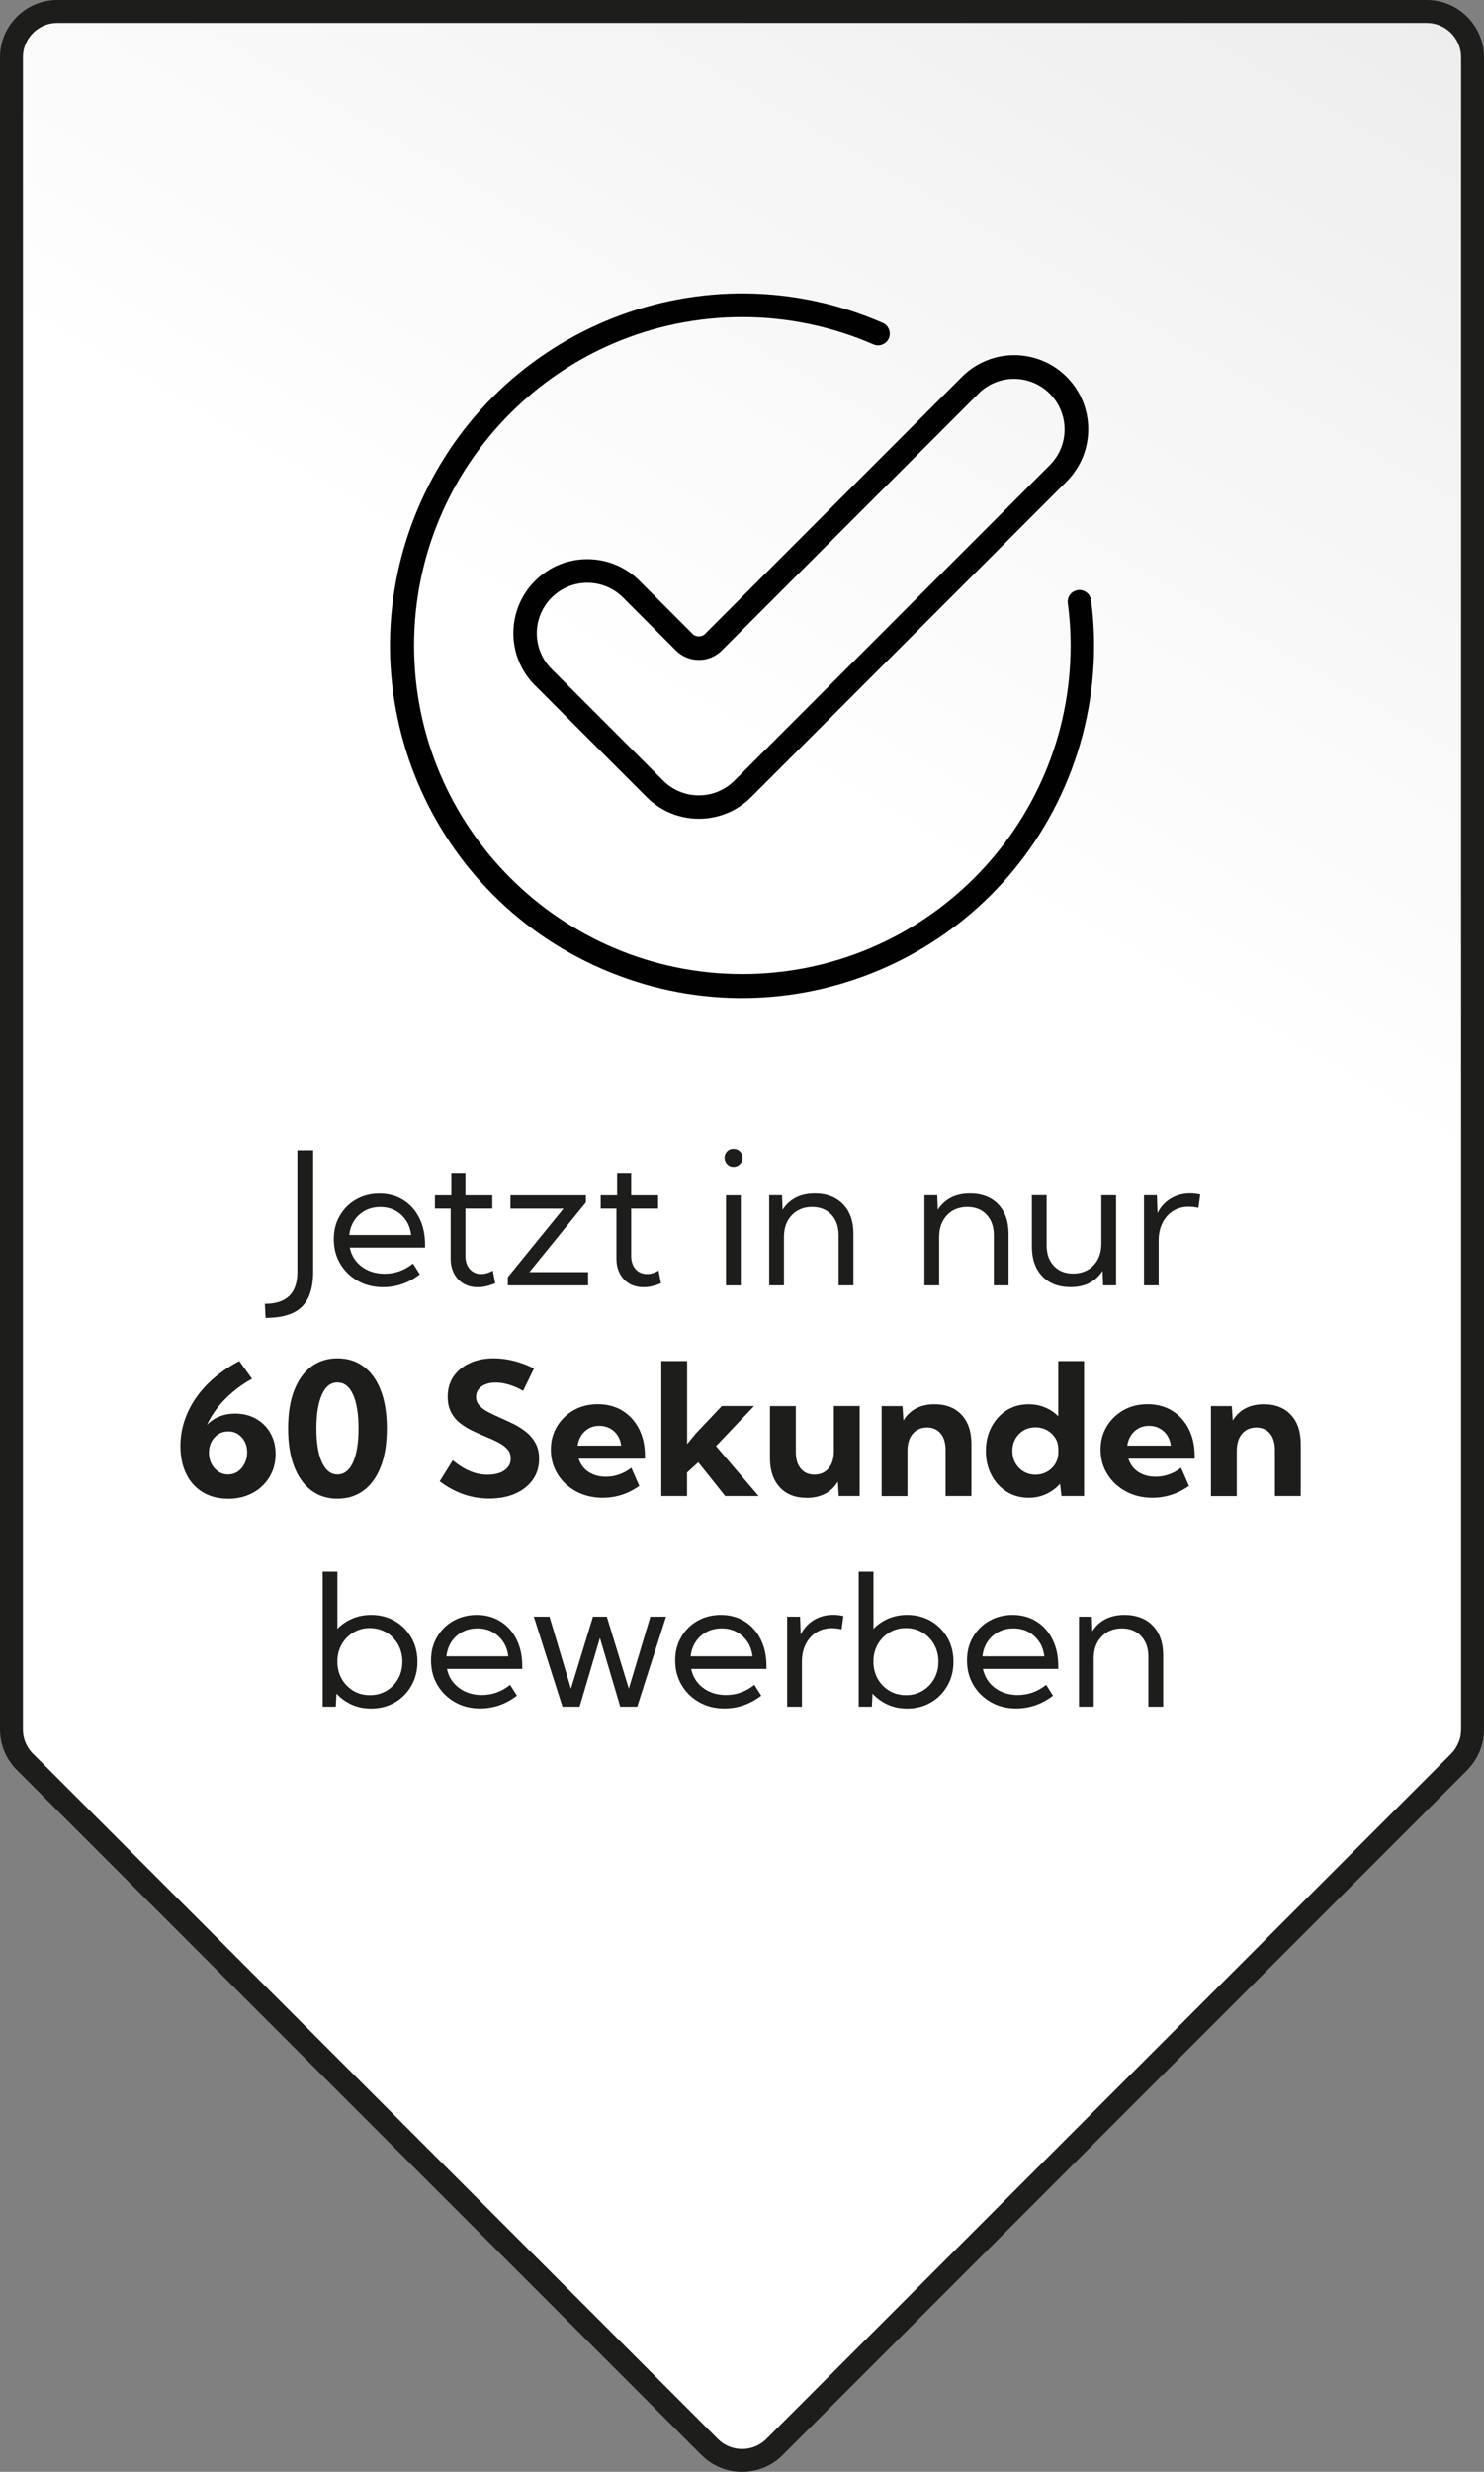
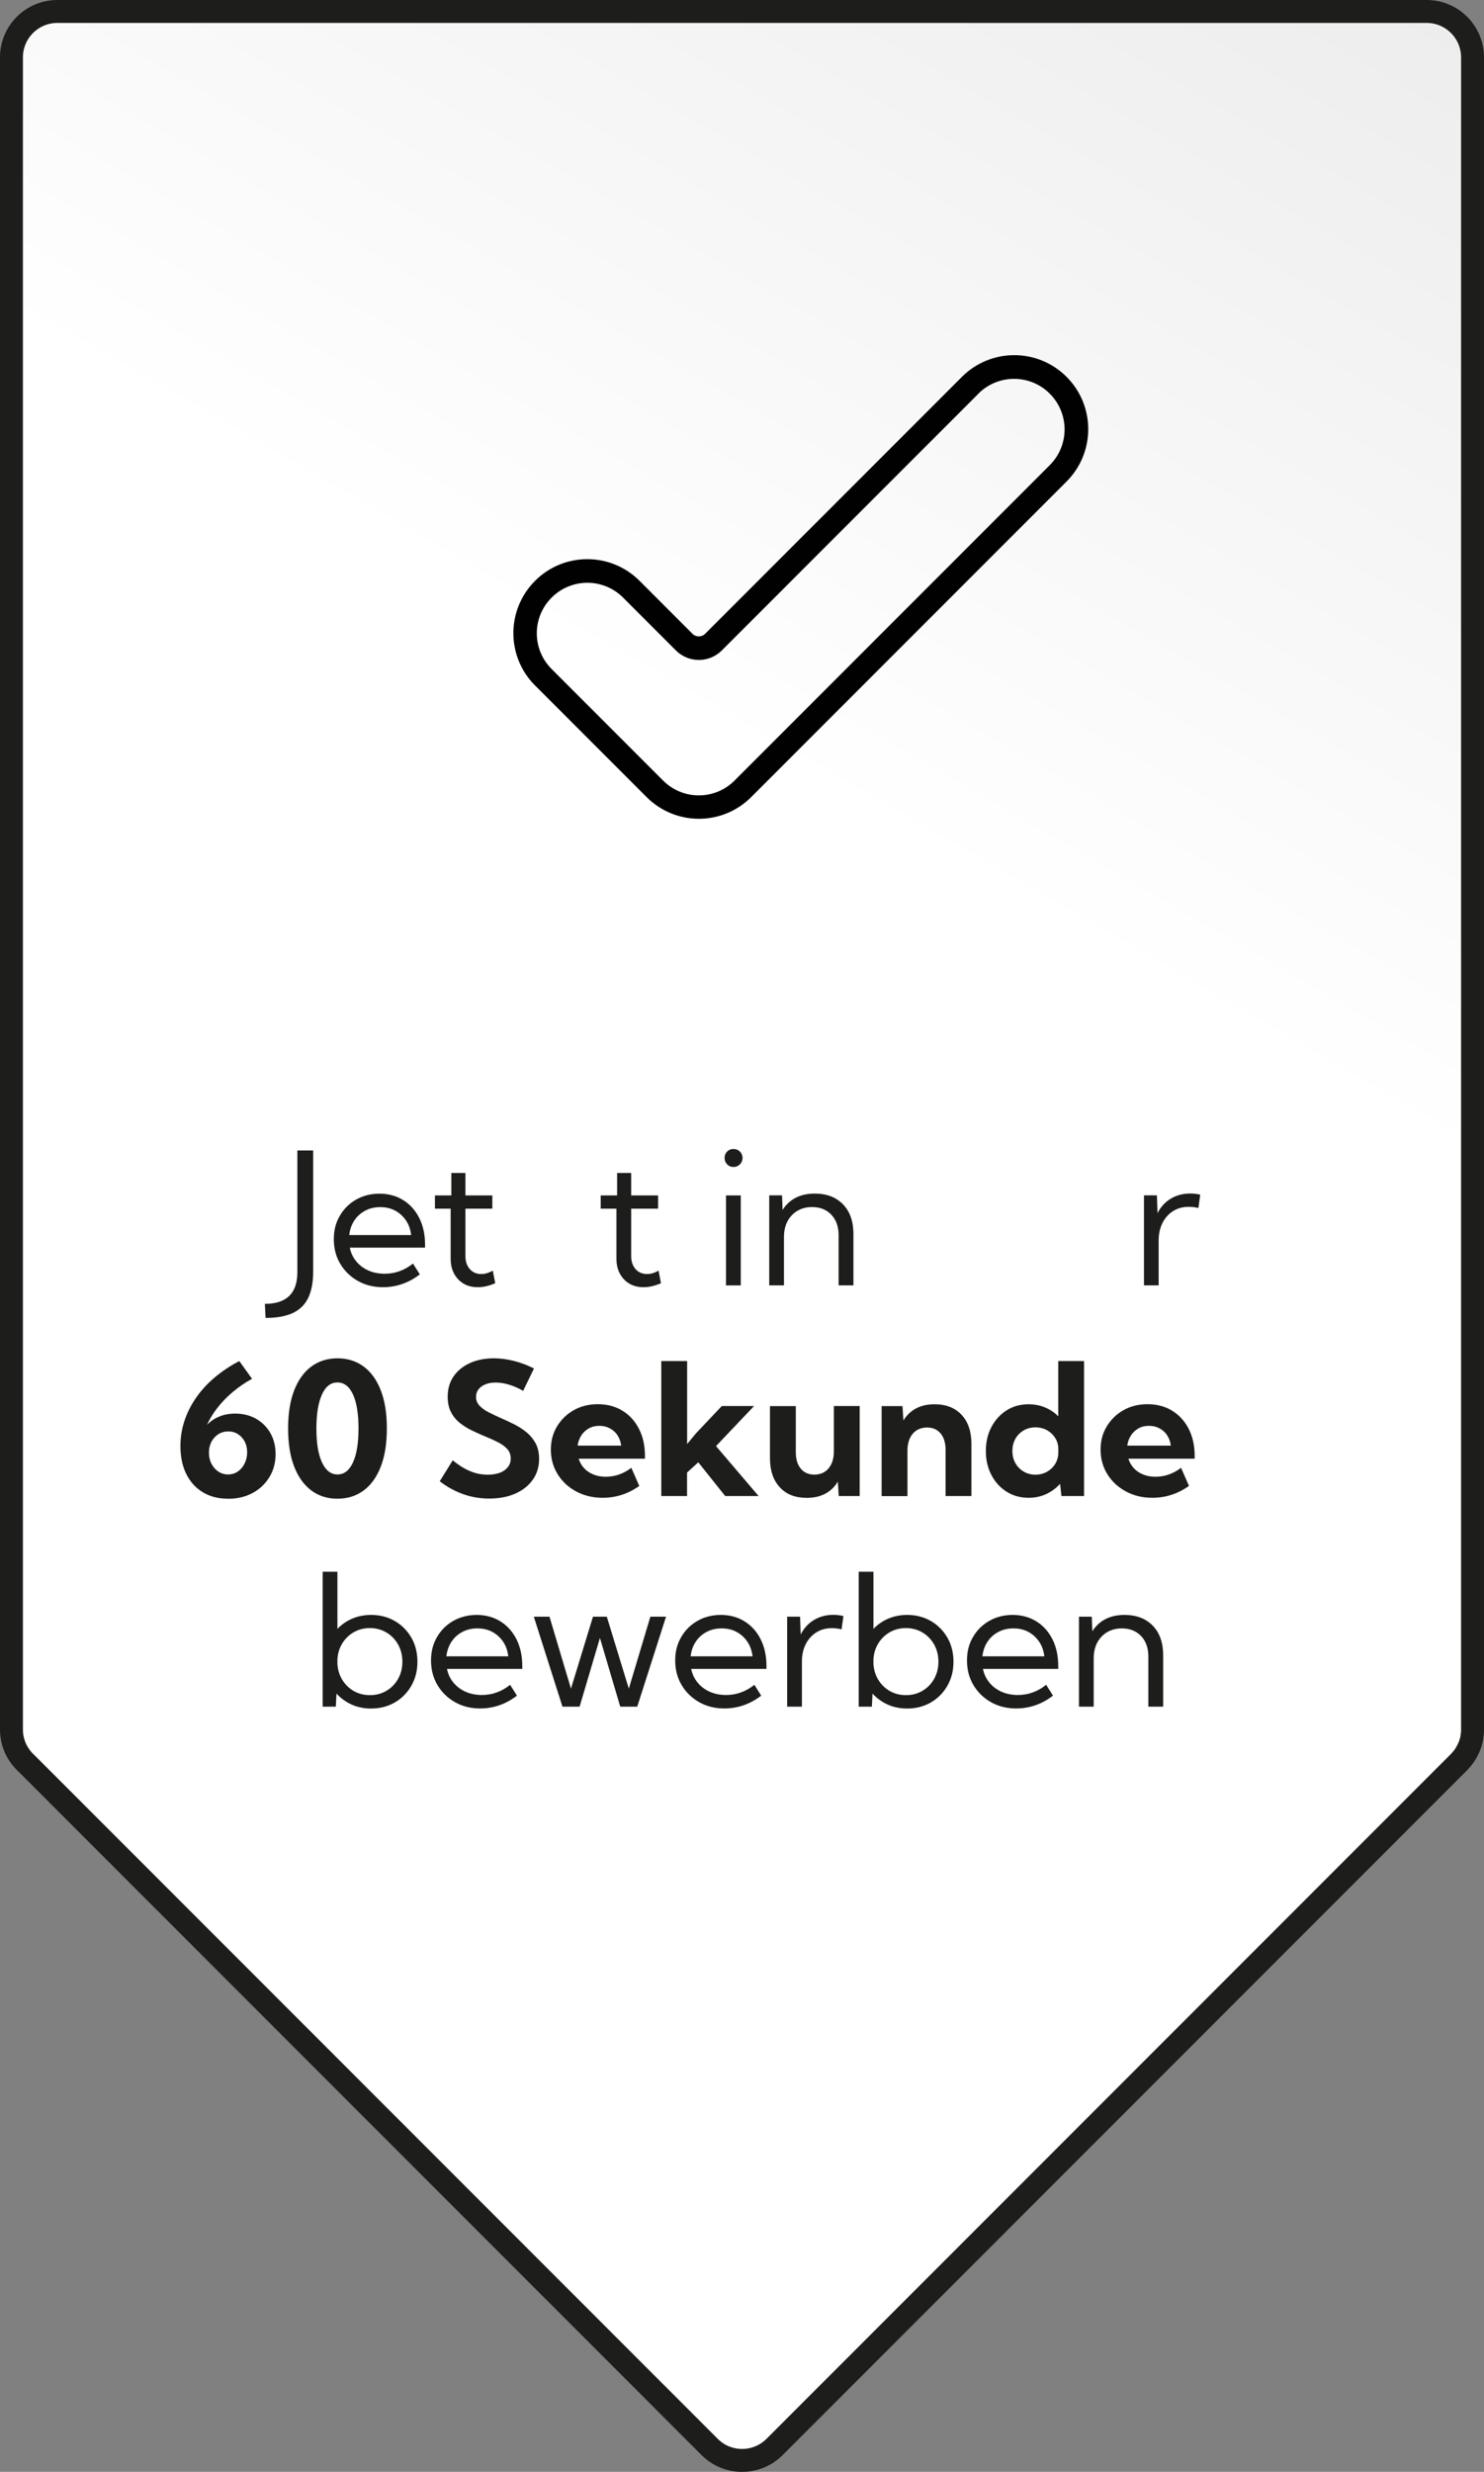
<svg xmlns="http://www.w3.org/2000/svg" viewBox="0 0 194.18 323.25">
  <rect x="0" y="0" width="194.18" height="323.25" fill="#808080" stroke="none" />
  <defs>
    <style>.f{fill:#010101;}.g{fill:#1d1d1b;}.h{fill:url(#d);stroke:#1d1d1b;stroke-miterlimit:10;stroke-width:3px;}</style>
    <linearGradient id="d" x1="7.96" y1="271.21" x2="169.83" y2="-9.16" gradientTransform="matrix(1, 0, 0, 1, 0, 0)" gradientUnits="userSpaceOnUse">
      <stop offset=".6" stop-color="#fff" />
      <stop offset="1" stop-color="#ededed" />
    </linearGradient>
  </defs>
  <g id="a" />
  <g id="b">
    <g id="c">
      <g>
        <path class="h" d="M192.68,7.5c0-3.31-2.69-6-6-6H7.5C4.19,1.5,1.5,4.19,1.5,7.5V226.17c0,1.77,.77,3.35,1.98,4.45l89.38,89.38c2.34,2.34,6.14,2.34,8.49,0l89.57-89.57s.03-.05,.06-.07c.25-.26,.48-.54,.68-.83,.03-.04,.05-.09,.08-.14,.18-.29,.34-.59,.48-.91,.02-.04,.03-.09,.05-.13,.13-.32,.23-.65,.3-1,0-.03,0-.06,.01-.08,.06-.35,.1-.71,.1-1.08h0V7.5Z" />
        <g>
          <path class="g" d="M34.75,172.33l-.09-1.82c1.42,0,2.48-.35,3.19-1.04,.71-.69,1.06-1.73,1.06-3.1v-15.92h2.07v15.83c0,1.4-.22,2.55-.65,3.45-.43,.89-1.11,1.55-2.02,1.98-.91,.42-2.1,.64-3.55,.64Z" />
          <path class="g" d="M54.94,166.65c-1.46,1.12-3.07,1.68-4.83,1.68-1.22,0-2.32-.27-3.29-.82-.97-.55-1.74-1.3-2.3-2.24s-.84-2.01-.84-3.21,.26-2.17,.78-3.06c.52-.9,1.23-1.61,2.13-2.12,.9-.52,1.93-.78,3.07-.78s2.21,.28,3.11,.85c.9,.56,1.6,1.35,2.1,2.35,.5,1,.75,2.17,.75,3.48v.38h-9.85c.14,.69,.43,1.29,.85,1.8s.96,.91,1.59,1.19c.64,.28,1.35,.42,2.13,.42,1.35,0,2.58-.44,3.7-1.33l.89,1.41Zm-9.24-5.14h8.1c-.09-.73-.31-1.37-.68-1.91s-.83-.97-1.41-1.28c-.58-.31-1.23-.46-1.95-.46s-1.39,.15-1.97,.46c-.58,.31-1.06,.73-1.42,1.28-.37,.55-.59,1.18-.67,1.91Z" />
          <path class="g" d="M64.8,167.81c-.78,.34-1.53,.52-2.27,.52s-1.33-.15-1.86-.46c-.53-.31-.95-.75-1.25-1.31-.3-.56-.45-1.21-.45-1.96v-6.54h-2.06v-1.73h2.15v-2.94h1.84v2.94h3.52v1.73h-3.52v6.19c0,.71,.19,1.27,.57,1.71,.38,.43,.88,.65,1.5,.65,.5,0,1-.15,1.51-.45l.32,1.66Z" />
-           <path class="g" d="M76.96,168.09h-10.51v-1.07l7.28-8.95h-6.93v-1.74h9.86v.93l-7.39,9.1h7.68v1.74Z" />
          <path class="g" d="M86.49,167.81c-.78,.34-1.53,.52-2.27,.52s-1.33-.15-1.86-.46c-.53-.31-.95-.75-1.25-1.31-.3-.56-.45-1.21-.45-1.96v-6.54h-2.06v-1.73h2.15v-2.94h1.84v2.94h3.52v1.73h-3.52v6.19c0,.71,.19,1.27,.57,1.71,.38,.43,.88,.65,1.5,.65,.5,0,1-.15,1.51-.45l.32,1.66Z" />
          <path class="g" d="M95.97,152.61c-.33,0-.61-.12-.83-.35-.22-.23-.33-.51-.33-.84s.11-.6,.33-.82c.22-.23,.5-.34,.83-.34s.62,.11,.85,.34c.23,.23,.34,.5,.34,.82s-.11,.61-.34,.84c-.23,.23-.51,.35-.85,.35Zm.96,15.49h-1.93v-11.77h1.93v11.77Z" />
          <path class="g" d="M111.66,168.09h-1.93v-6.57c0-1.11-.32-2-.95-2.67-.64-.67-1.48-1-2.53-1s-1.97,.36-2.65,1.08-1.02,1.66-1.02,2.83v6.33h-1.93v-11.77h1.68l.07,1.91c.43-.69,1-1.22,1.71-1.59s1.54-.55,2.5-.55c1.56,0,2.79,.47,3.7,1.41,.91,.94,1.36,2.23,1.36,3.87v6.72Z" />
-           <path class="g" d="M131.97,168.09h-1.93v-6.57c0-1.11-.32-2-.95-2.67-.63-.67-1.48-1-2.53-1s-1.98,.36-2.65,1.08c-.68,.72-1.02,1.66-1.02,2.83v6.33h-1.93v-11.77h1.68l.07,1.91c.43-.69,1-1.22,1.71-1.59s1.54-.55,2.49-.55c1.56,0,2.79,.47,3.7,1.41s1.36,2.23,1.36,3.87v6.72Z" />
-           <path class="g" d="M146.04,168.09h-1.7l-.07-1.91c-.43,.69-1,1.22-1.7,1.59s-1.53,.55-2.49,.55c-1.56,0-2.79-.47-3.7-1.42s-1.36-2.24-1.36-3.88v-6.71h1.93v6.57c0,1.11,.32,2,.95,2.67,.63,.67,1.47,1,2.52,1s1.99-.36,2.67-1.08,1.02-1.66,1.02-2.82v-6.33h1.93v11.77Z" />
          <path class="g" d="M151.62,168.09h-1.93v-11.77h1.69l.08,2.33c.41-.81,.98-1.44,1.72-1.89s1.59-.68,2.56-.68c.21,0,.43,.01,.65,.04,.22,.02,.44,.06,.66,.11l-.24,1.74c-.43-.1-.86-.15-1.28-.15-.77,0-1.45,.19-2.04,.56-.59,.38-1.05,.89-1.38,1.55-.33,.66-.5,1.42-.5,2.27v5.88Z" />
          <path class="g" d="M29.82,195.99c-1.26,0-2.36-.28-3.29-.85-.93-.56-1.65-1.36-2.16-2.39s-.76-2.25-.76-3.64c0-1.13,.17-2.22,.52-3.28,.35-1.06,.85-2.07,1.51-3.02,.66-.95,1.46-1.84,2.42-2.65s2.04-1.54,3.25-2.17l1.67,2.32c-.92,.5-1.76,1.08-2.52,1.72s-1.43,1.33-2,2.06c-.57,.73-1.03,1.48-1.38,2.25,.45-.47,.98-.84,1.61-1.09,.62-.26,1.32-.39,2.08-.39,1.03,0,1.94,.23,2.74,.68,.8,.46,1.42,1.08,1.87,1.87s.68,1.71,.68,2.74c0,1.13-.27,2.14-.81,3.02-.54,.88-1.27,1.58-2.21,2.08s-2,.75-3.21,.75Zm.01-3.17c.48,0,.9-.13,1.28-.38,.37-.25,.67-.6,.89-1.04,.22-.44,.34-.93,.34-1.47s-.11-1-.32-1.41c-.22-.41-.51-.73-.88-.97-.37-.24-.79-.36-1.27-.36s-.91,.12-1.29,.36c-.38,.24-.69,.57-.91,.99-.22,.42-.33,.9-.33,1.43s.11,1.03,.33,1.45,.52,.77,.9,1.02c.38,.25,.8,.38,1.26,.38Z" />
          <path class="g" d="M44.15,195.99c-1.32,0-2.46-.36-3.42-1.08s-1.71-1.76-2.24-3.13c-.53-1.37-.79-3.03-.79-4.98s.26-3.6,.79-4.97c.53-1.36,1.28-2.41,2.24-3.12s2.11-1.08,3.42-1.08,2.47,.36,3.44,1.08,1.71,1.76,2.24,3.12c.53,1.37,.79,3.02,.79,4.97s-.26,3.61-.79,4.98c-.53,1.37-1.27,2.41-2.24,3.13s-2.12,1.08-3.44,1.08Zm0-3.17c.88,0,1.56-.53,2.04-1.58,.48-1.05,.72-2.53,.72-4.44s-.24-3.39-.72-4.44-1.16-1.57-2.04-1.57-1.54,.52-2.02,1.57-.73,2.53-.73,4.44,.24,3.39,.73,4.44c.49,1.05,1.16,1.58,2.02,1.58Z" />
          <path class="g" d="M57.52,193.74l1.72-2.77c.54,.44,1.06,.8,1.57,1.08s1.01,.48,1.5,.61,1,.19,1.52,.19c.61,0,1.14-.09,1.59-.26,.45-.17,.79-.42,1.04-.74,.25-.32,.37-.69,.37-1.12,0-.49-.16-.91-.47-1.25-.31-.34-.72-.63-1.23-.89s-1.05-.5-1.64-.74c-.57-.24-1.15-.49-1.72-.77-.58-.28-1.11-.61-1.59-.99s-.87-.85-1.16-1.41c-.29-.55-.44-1.23-.44-2.02,0-1.04,.26-1.93,.78-2.68s1.24-1.33,2.15-1.74c.91-.41,1.95-.61,3.12-.61,.82,0,1.68,.11,2.57,.33,.89,.22,1.78,.55,2.67,1l-1.42,2.93c-.56-.34-1.16-.6-1.8-.8-.64-.2-1.25-.29-1.81-.29-.51,0-.96,.08-1.34,.24-.38,.16-.68,.37-.89,.65-.21,.28-.32,.61-.32,.98,0,.45,.15,.83,.46,1.16,.31,.33,.7,.61,1.19,.86,.49,.25,1.02,.5,1.58,.75,.58,.25,1.17,.53,1.76,.82,.59,.3,1.13,.65,1.62,1.05,.49,.4,.89,.89,1.19,1.45,.3,.56,.45,1.23,.45,2.02,0,1.04-.27,1.94-.82,2.72-.55,.78-1.31,1.39-2.29,1.82-.98,.44-2.12,.65-3.42,.65-1.19,0-2.33-.19-3.42-.58s-2.11-.95-3.05-1.68Z" />
          <path class="g" d="M83.65,194.32c-1.46,1.04-3.06,1.55-4.79,1.55-1.29,0-2.44-.28-3.47-.83s-1.83-1.3-2.42-2.25c-.59-.95-.89-2.02-.89-3.21s.27-2.15,.81-3.05c.54-.89,1.27-1.6,2.19-2.12s1.98-.78,3.15-.78,2.29,.28,3.21,.85c.93,.57,1.65,1.36,2.17,2.38,.52,1.02,.78,2.19,.78,3.52v.38h-8.67c.14,.46,.37,.87,.69,1.22,.32,.35,.72,.63,1.2,.83,.48,.2,1.03,.31,1.65,.31,1.2,0,2.32-.39,3.35-1.17l1.04,2.37Zm-8.08-5.27h5.71c-.06-.51-.22-.96-.48-1.35-.25-.39-.59-.69-1-.91-.41-.22-.87-.33-1.38-.33s-.98,.11-1.38,.34-.73,.53-.98,.92-.41,.83-.48,1.33Z" />
          <path class="g" d="M89.91,195.64h-3.38v-17.65h3.38v10.85l1.15-1.39,3.39-3.58h4.22l-4.98,5.24,5.57,6.53h-4.37l-3.52-4.41-1.47,1.34v3.07Z" />
          <path class="g" d="M112.49,195.64h-2.74l-.12-1.88c-.42,.69-.97,1.22-1.65,1.58-.69,.36-1.49,.54-2.41,.54-1.51,0-2.69-.46-3.54-1.39-.86-.93-1.28-2.2-1.28-3.81v-6.8h3.38v6.02c0,.92,.22,1.64,.65,2.16,.44,.52,1.03,.78,1.78,.78s1.41-.27,1.86-.82c.46-.55,.69-1.28,.69-2.22v-5.93h3.38v11.77Z" />
          <path class="g" d="M127.11,195.64h-3.38v-6.02c0-.92-.22-1.64-.65-2.16-.44-.52-1.03-.78-1.78-.78s-1.41,.27-1.87,.82-.69,1.28-.69,2.22v5.93h-3.38v-11.77h2.73l.12,1.88c.42-.69,.98-1.22,1.66-1.58s1.49-.54,2.41-.54c1.5,0,2.68,.46,3.54,1.38,.86,.92,1.29,2.19,1.29,3.82v6.8Z" />
          <path class="g" d="M141.86,195.64h-2.97l-.18-1.6c-.5,.56-1.1,1.01-1.81,1.34s-1.47,.49-2.3,.49c-1.07,0-2.03-.26-2.88-.79-.84-.53-1.51-1.26-1.99-2.18-.49-.93-.73-1.97-.73-3.14s.24-2.23,.73-3.15c.49-.92,1.15-1.65,1.99-2.18,.84-.53,1.8-.79,2.88-.79,.77,0,1.48,.14,2.15,.42s1.24,.66,1.72,1.16v-7.23h3.38v17.65Zm-6.38-2.79c.56,0,1.06-.13,1.51-.38,.45-.25,.81-.59,1.08-1.03,.27-.44,.41-.93,.41-1.49v-.42c0-.56-.13-1.05-.41-1.48-.27-.43-.63-.77-1.08-1.02s-.96-.37-1.51-.37-1.09,.13-1.54,.4-.81,.63-1.08,1.1c-.26,.47-.39,1-.39,1.59s.13,1.12,.39,1.58,.62,.84,1.08,1.11,.97,.41,1.54,.41Z" />
          <path class="g" d="M155.57,194.32c-1.46,1.04-3.06,1.55-4.79,1.55-1.29,0-2.44-.28-3.46-.83-1.02-.55-1.83-1.3-2.42-2.25-.59-.95-.89-2.02-.89-3.21s.27-2.15,.81-3.05c.54-.89,1.27-1.6,2.19-2.12s1.98-.78,3.15-.78,2.29,.28,3.21,.85,1.65,1.36,2.17,2.38c.52,1.02,.78,2.19,.78,3.52v.38h-8.67c.14,.46,.37,.87,.69,1.22,.32,.35,.72,.63,1.2,.83,.48,.2,1.03,.31,1.65,.31,1.2,0,2.32-.39,3.35-1.17l1.04,2.37Zm-8.08-5.27h5.71c-.06-.51-.22-.96-.48-1.35-.25-.39-.59-.69-1-.91s-.87-.33-1.38-.33-.98,.11-1.38,.34c-.4,.23-.73,.53-.98,.92s-.41,.83-.48,1.33Z" />
-           <path class="g" d="M170.2,195.64h-3.38v-6.02c0-.92-.22-1.64-.65-2.16-.44-.52-1.03-.78-1.78-.78s-1.41,.27-1.87,.82-.69,1.28-.69,2.22v5.93h-3.38v-11.77h2.73l.12,1.88c.42-.69,.98-1.22,1.66-1.58s1.49-.54,2.41-.54c1.5,0,2.68,.46,3.54,1.38s1.29,2.19,1.29,3.82v6.8Z" />
          <path class="g" d="M43.94,223.19h-1.72v-17.65h1.93v7.47c.55-.57,1.2-1.02,1.95-1.34,.75-.32,1.57-.48,2.46-.48,1.16,0,2.2,.27,3.11,.8,.91,.53,1.63,1.26,2.16,2.18,.53,.92,.79,1.97,.79,3.14s-.26,2.2-.79,3.13-1.25,1.66-2.16,2.19c-.91,.53-1.95,.8-3.11,.8-.93,0-1.78-.17-2.55-.52-.77-.35-1.43-.83-1.98-1.43l-.09,1.72Zm4.46-1.51c.81,0,1.53-.19,2.17-.57,.64-.38,1.15-.9,1.52-1.56,.37-.66,.56-1.4,.56-2.24s-.19-1.59-.56-2.25c-.37-.66-.88-1.19-1.52-1.57-.64-.38-1.36-.58-2.17-.58s-1.46,.18-2.09,.53c-.62,.35-1.13,.84-1.51,1.45-.38,.61-.6,1.31-.65,2.08v.65c.06,.78,.27,1.47,.65,2.08,.38,.61,.88,1.09,1.5,1.45,.62,.35,1.32,.53,2.1,.53Z" />
          <path class="g" d="M67.65,221.74c-1.46,1.12-3.07,1.68-4.82,1.68-1.22,0-2.32-.27-3.29-.82-.97-.55-1.74-1.3-2.3-2.24-.56-.95-.84-2.01-.84-3.21s.26-2.17,.78-3.06c.52-.9,1.23-1.61,2.13-2.12s1.93-.78,3.07-.78,2.21,.28,3.11,.85c.9,.56,1.6,1.35,2.1,2.35,.5,1,.75,2.17,.75,3.48v.38h-9.85c.14,.69,.42,1.29,.85,1.8s.96,.91,1.59,1.19c.64,.28,1.35,.42,2.13,.42,1.35,0,2.58-.44,3.69-1.33l.89,1.41Zm-9.24-5.14h8.1c-.09-.73-.31-1.37-.68-1.91-.37-.55-.84-.97-1.41-1.28-.58-.31-1.23-.46-1.95-.46s-1.39,.15-1.97,.46c-.58,.31-1.06,.73-1.42,1.28-.36,.55-.59,1.18-.67,1.91Z" />
          <path class="g" d="M83.4,223.19h-2.24l-2.66-8.99-2.66,8.99h-2.24l-3.75-11.77h2.05l2.81,9.41,2.88-9.41h1.81l2.88,9.41,2.82-9.41h2.05l-3.77,11.77Z" />
          <path class="g" d="M99.61,221.74c-1.46,1.12-3.07,1.68-4.83,1.68-1.22,0-2.32-.27-3.29-.82-.97-.55-1.74-1.3-2.3-2.24s-.84-2.01-.84-3.21,.26-2.17,.78-3.06c.52-.9,1.23-1.61,2.13-2.12,.9-.52,1.93-.78,3.07-.78s2.21,.28,3.11,.85c.9,.56,1.6,1.35,2.1,2.35,.5,1,.75,2.17,.75,3.48v.38h-9.85c.14,.69,.43,1.29,.85,1.8s.96,.91,1.59,1.19c.64,.28,1.35,.42,2.13,.42,1.35,0,2.58-.44,3.7-1.33l.89,1.41Zm-9.24-5.14h8.1c-.09-.73-.31-1.37-.68-1.91s-.83-.97-1.41-1.28c-.58-.31-1.23-.46-1.95-.46s-1.39,.15-1.97,.46c-.58,.31-1.06,.73-1.42,1.28-.37,.55-.59,1.18-.67,1.91Z" />
          <path class="g" d="M104.93,223.19h-1.93v-11.77h1.69l.08,2.33c.41-.81,.98-1.44,1.72-1.89,.74-.45,1.59-.68,2.56-.68,.21,0,.43,.01,.65,.04s.44,.06,.66,.11l-.24,1.74c-.43-.1-.86-.15-1.28-.15-.77,0-1.45,.19-2.04,.56-.59,.38-1.05,.89-1.38,1.55-.33,.66-.49,1.42-.49,2.27v5.88Z" />
          <path class="g" d="M114.08,223.19h-1.72v-17.65h1.93v7.47c.55-.57,1.2-1.02,1.95-1.34,.75-.32,1.57-.48,2.46-.48,1.16,0,2.2,.27,3.11,.8,.91,.53,1.63,1.26,2.16,2.18,.53,.92,.79,1.97,.79,3.14s-.26,2.2-.79,3.13-1.25,1.66-2.16,2.19c-.91,.53-1.95,.8-3.11,.8-.93,0-1.78-.17-2.55-.52-.77-.35-1.43-.83-1.98-1.43l-.09,1.72Zm4.46-1.51c.81,0,1.53-.19,2.17-.57,.64-.38,1.15-.9,1.52-1.56,.37-.66,.56-1.4,.56-2.24s-.19-1.59-.56-2.25c-.37-.66-.88-1.19-1.52-1.57-.64-.38-1.36-.58-2.17-.58s-1.46,.18-2.09,.53c-.62,.35-1.13,.84-1.51,1.45-.38,.61-.6,1.31-.65,2.08v.65c.06,.78,.27,1.47,.65,2.08,.38,.61,.88,1.09,1.5,1.45,.62,.35,1.32,.53,2.1,.53Z" />
          <path class="g" d="M137.79,221.74c-1.46,1.12-3.07,1.68-4.83,1.68-1.22,0-2.32-.27-3.29-.82-.97-.55-1.74-1.3-2.3-2.24s-.84-2.01-.84-3.21,.26-2.17,.78-3.06c.52-.9,1.23-1.61,2.13-2.12,.9-.52,1.93-.78,3.07-.78s2.21,.28,3.11,.85c.9,.56,1.6,1.35,2.1,2.35,.5,1,.75,2.17,.75,3.48v.38h-9.85c.14,.69,.43,1.29,.85,1.8s.96,.91,1.59,1.19c.64,.28,1.35,.42,2.13,.42,1.35,0,2.58-.44,3.7-1.33l.89,1.41Zm-9.24-5.14h8.1c-.09-.73-.31-1.37-.68-1.91s-.83-.97-1.41-1.28c-.58-.31-1.23-.46-1.95-.46s-1.39,.15-1.97,.46c-.58,.31-1.06,.73-1.42,1.28-.37,.55-.59,1.18-.67,1.91Z" />
          <path class="g" d="M152.19,223.19h-1.93v-6.57c0-1.11-.32-2-.95-2.67-.64-.67-1.48-1-2.53-1s-1.97,.36-2.65,1.08-1.02,1.66-1.02,2.83v6.33h-1.93v-11.77h1.68l.07,1.91c.43-.69,1-1.22,1.71-1.59s1.54-.55,2.5-.55c1.56,0,2.79,.47,3.7,1.41,.91,.94,1.36,2.23,1.36,3.87v6.72Z" />
        </g>
        <g id="e">
          <path class="f" d="M90.61,82.88l-6.92-6.92c-3.78-3.78-9.91-3.78-13.68,0-3.78,3.78-3.78,9.91,0,13.68l14.6,14.6c3.78,3.78,9.9,3.78,13.68,0h0l41.27-41.27c3.78-3.78,3.78-9.91,0-13.69-3.78-3.78-9.91-3.78-13.69,0h0l-33.6,33.6c-.46,.46-1.21,.46-1.67,0h0Zm37.43-31.42c2.59-2.57,6.77-2.55,9.34,.04,2.56,2.58,2.56,6.73,0,9.31l-41.27,41.27c-2.58,2.58-6.76,2.58-9.34,0h0l-14.6-14.6c-2.58-2.58-2.57-6.77,.02-9.34,2.58-2.57,6.75-2.57,9.33,0l6.92,6.92c1.66,1.66,4.35,1.66,6.01,0l33.6-33.6Z" />
-           <path class="f" d="M142.76,78.48c-.12-.84-.89-1.43-1.73-1.31s-1.43,.89-1.31,1.73c.25,1.84,.37,3.69,.37,5.55-.02,23.72-19.26,42.94-42.98,42.93-23.72-.02-42.94-19.26-42.93-42.98,.02-23.72,19.26-42.94,42.98-42.93,5.89,0,11.72,1.22,17.12,3.57,.78,.34,1.68-.02,2.02-.79,.34-.78-.02-1.68-.79-2.02h0c-23.32-10.17-50.46,.49-60.63,23.81-10.17,23.32,.49,50.46,23.81,60.63,23.32,10.17,50.46-.49,60.63-23.81,2.53-5.81,3.84-12.07,3.84-18.41,0-2-.13-3.99-.4-5.97h0Z" />
        </g>
      </g>
    </g>
  </g>
</svg>